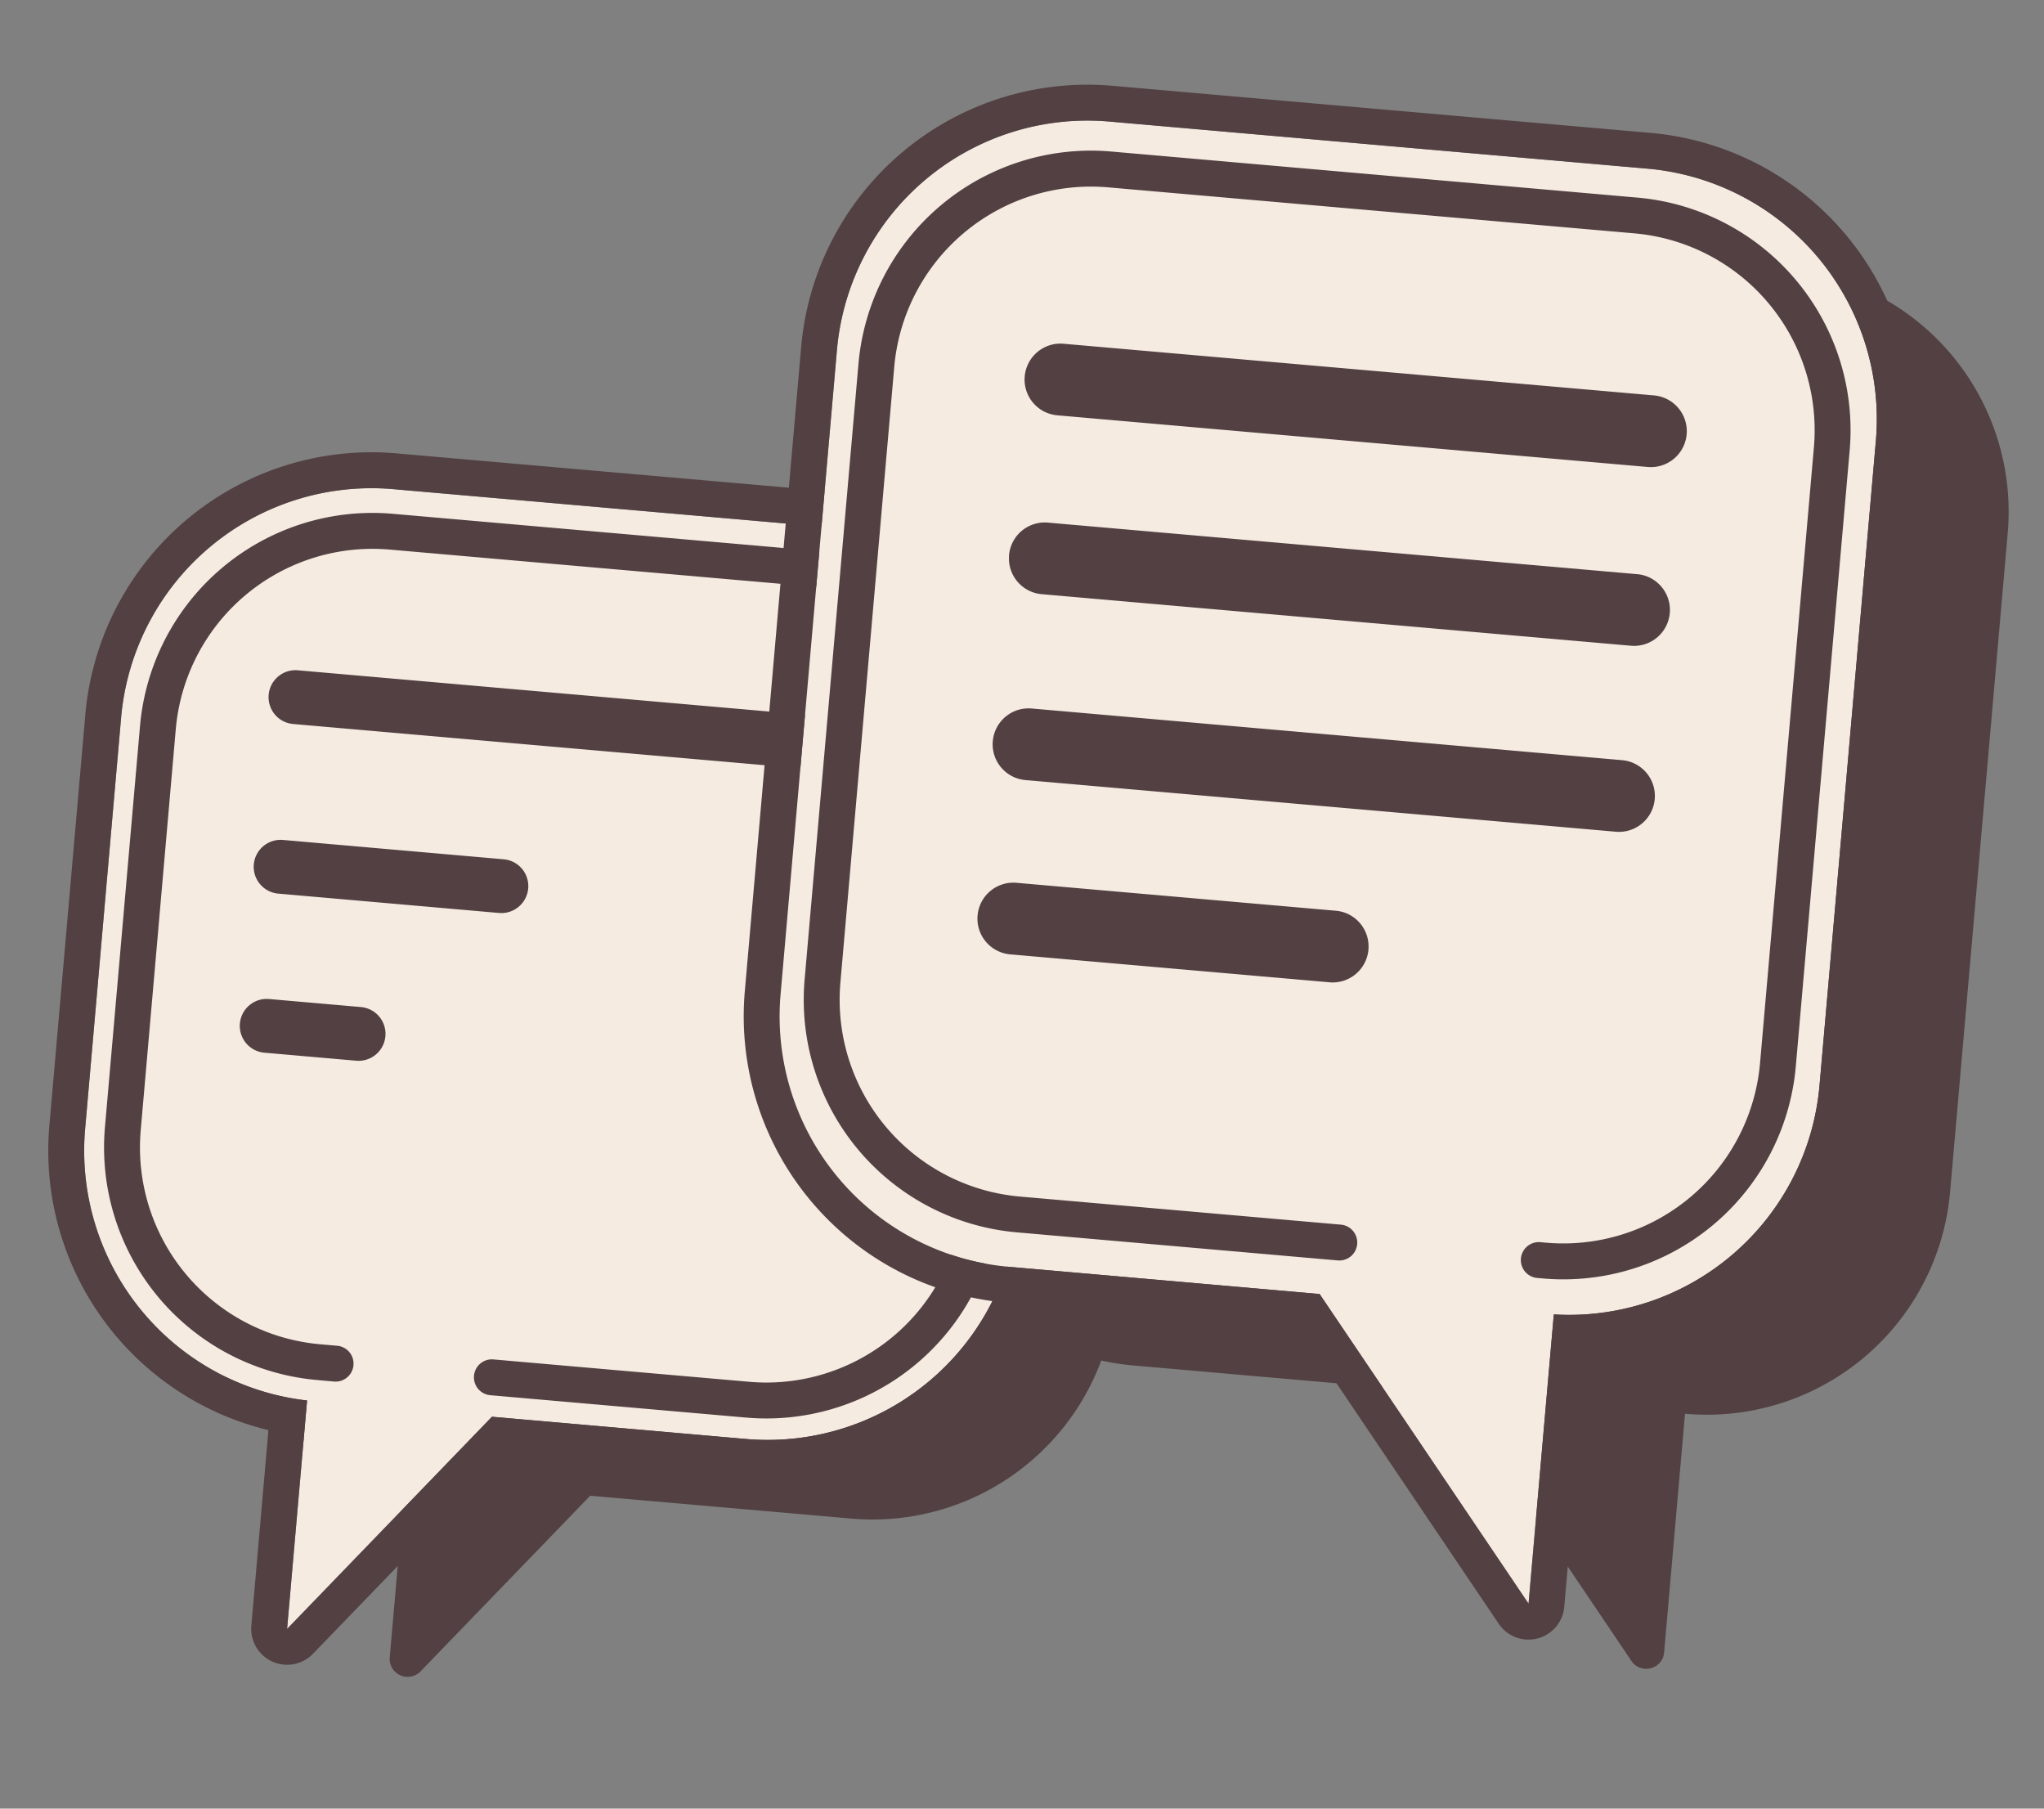
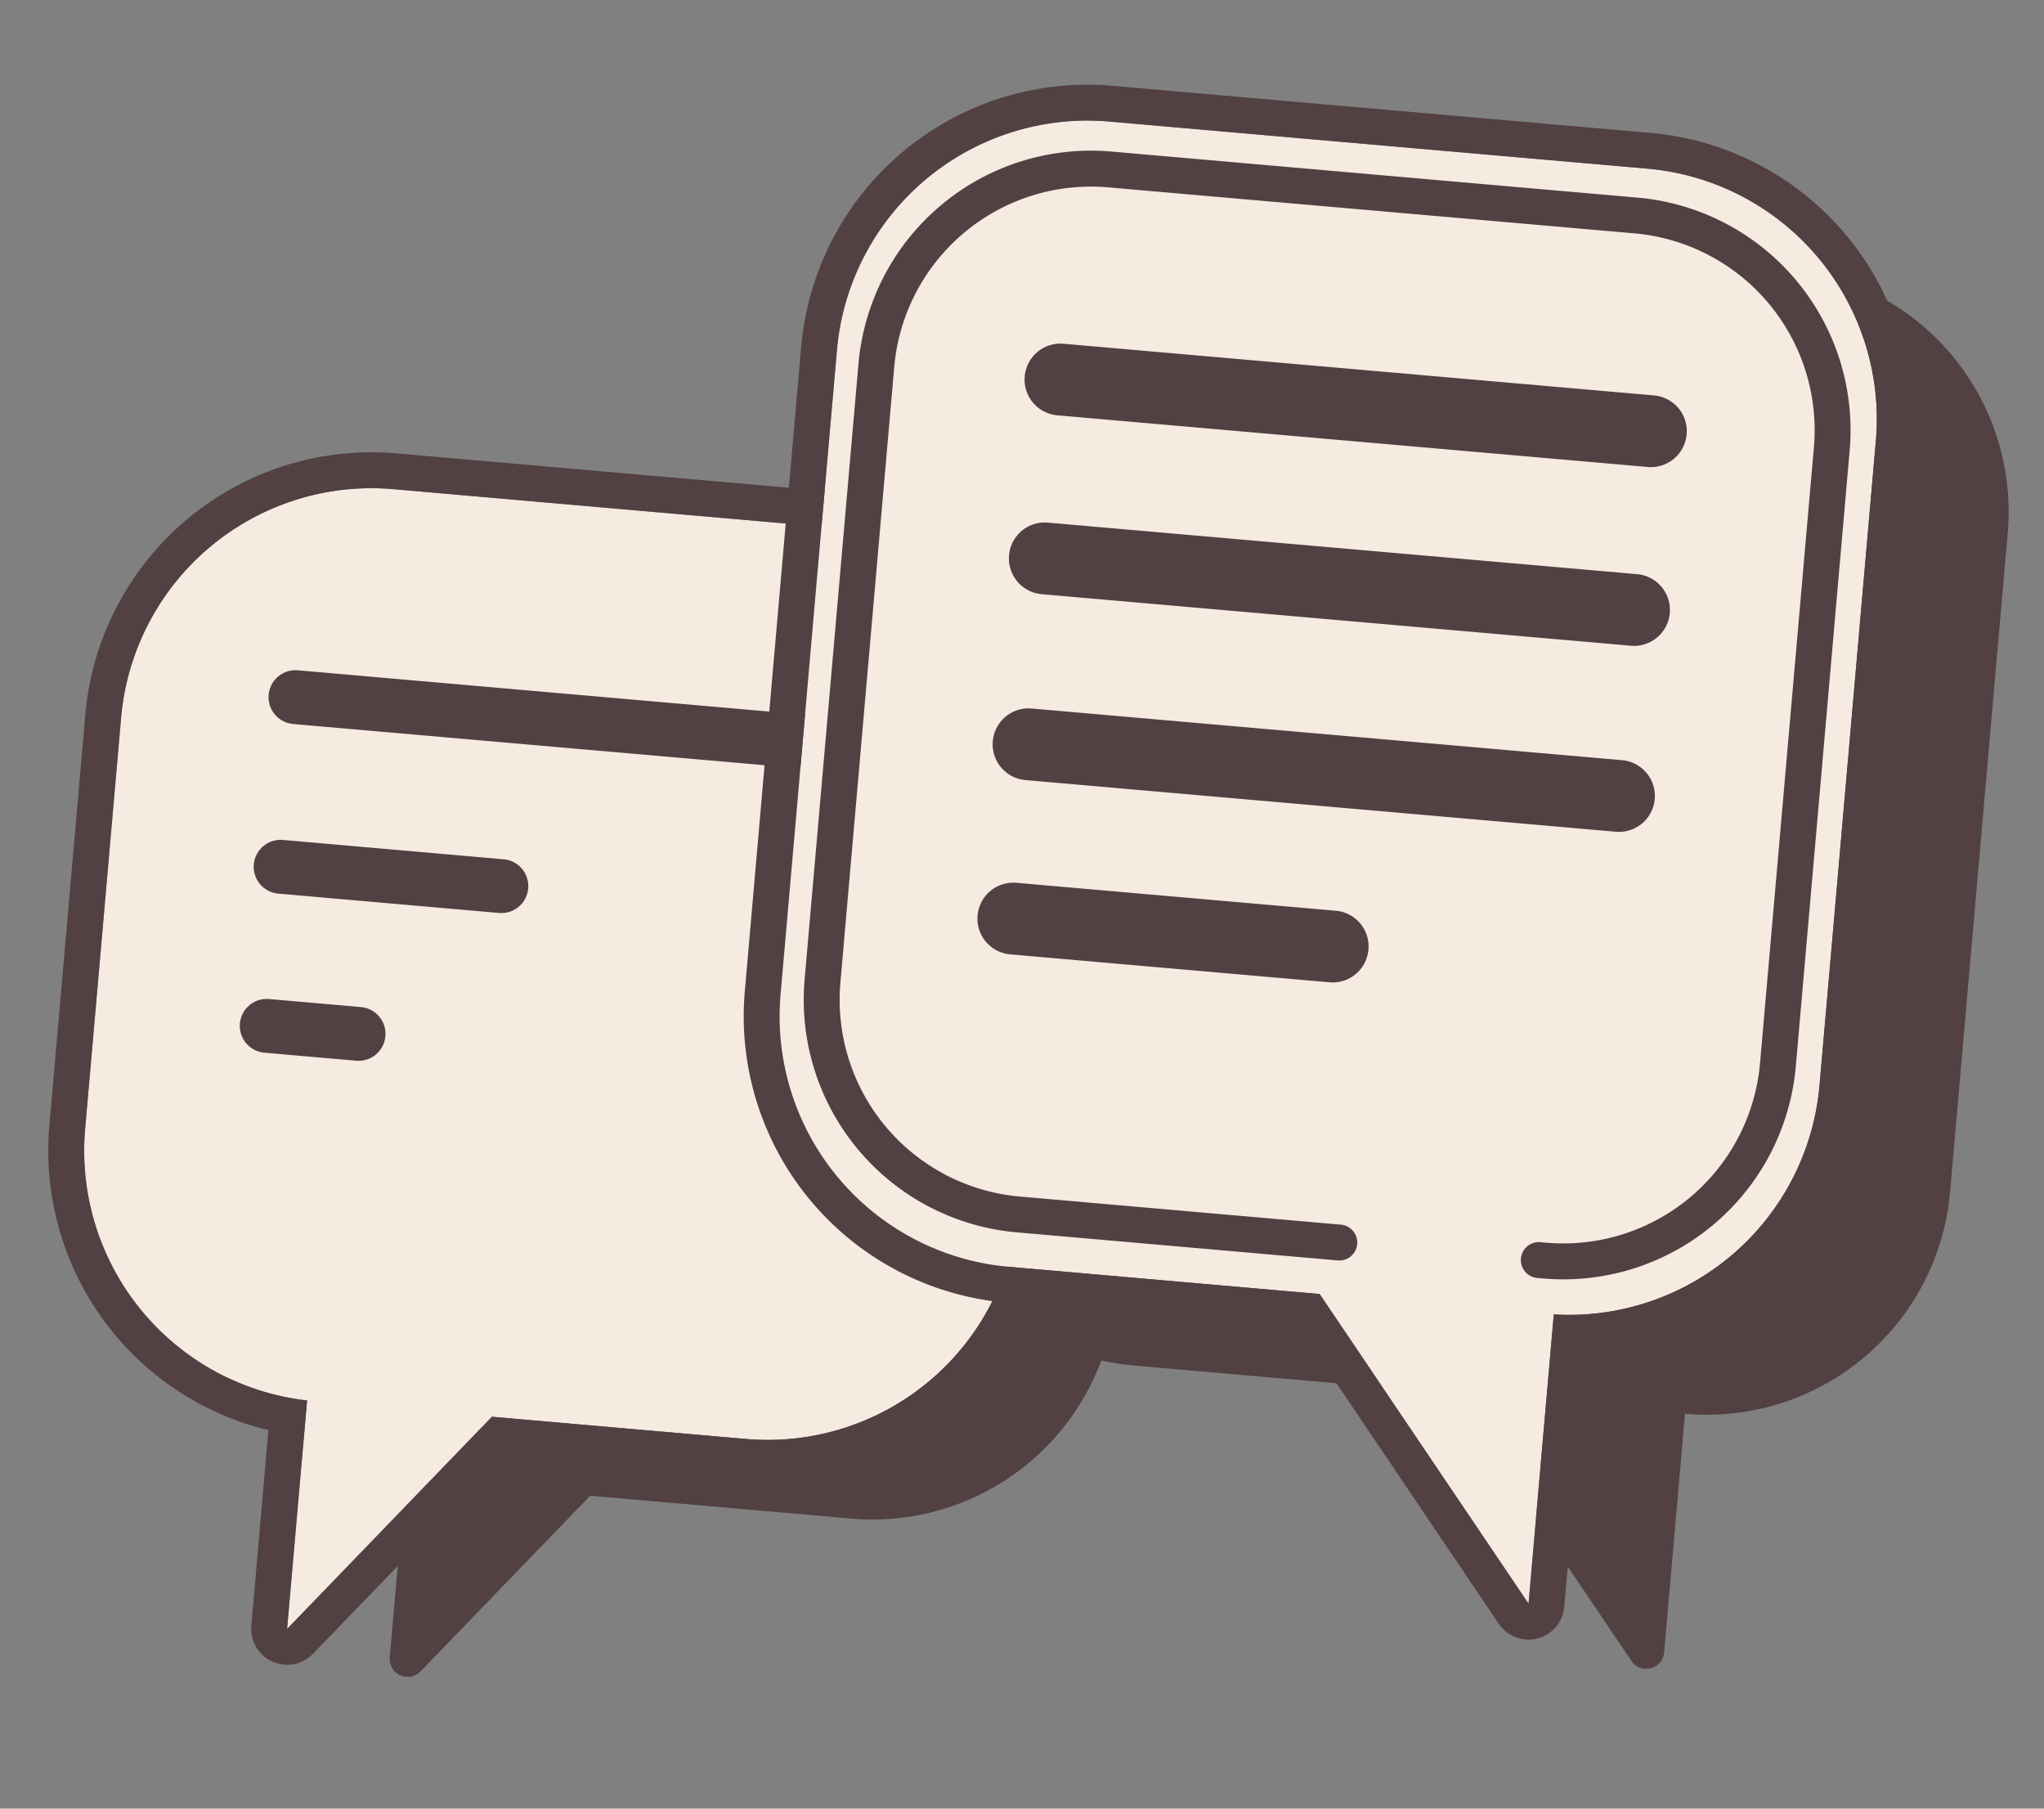
<svg xmlns="http://www.w3.org/2000/svg" fill="none" height="46" width="52">
  <rect width="100%" height="100%" fill="#808080" stroke="none" />
  <path d="m23.685 15.428a6.21 6.21 0 0 1 5.645 6.728l-.947 10.821a6.21 6.21 0 0 1 -6.728 5.646l-6.64-.581-4.317 4.468a.457.457 0 0 1 -.783-.357l.396-4.523-.017-.001a6.21 6.21 0 0 1 -5.645-6.729l.946-10.822a6.21 6.21 0 0 1 6.728-5.645z" fill="#524042" />
  <path d="m31.374 5.6a6.21 6.21 0 0 0 -6.728 5.645l-1.466 16.755a6.21 6.21 0 0 0 5.645 6.728l8.085.708 4.593 6.806c.24.357.796.213.833-.216l.531-6.07.017.002a6.21 6.21 0 0 0 6.727-5.645l1.466-16.755a6.21 6.21 0 0 0 -5.645-6.728z" fill="#524042" />
  <g clip-rule="evenodd" fill-rule="evenodd">
    <path d="m21.003 13.404a6.394 6.394 0 0 1 5.812 6.927l-.915 10.455a6.394 6.394 0 0 1 -6.927 5.813l-6.457-.565-5.212 5.395.508-5.809a6.394 6.394 0 0 1 -5.646-6.91l.915-10.456a6.394 6.394 0 0 1 6.927-5.812z" fill="#f5ebe1" />
    <path d="m12.516 36.033 6.457.565a6.394 6.394 0 0 0 6.927-5.812l.915-10.456a6.394 6.394 0 0 0 -5.812-6.927l-10.995-.962a6.394 6.394 0 0 0 -6.927 5.812l-.915 10.457a6.394 6.394 0 0 0 5.646 6.91l-.508 5.81zm-5.687.34a7.31 7.31 0 0 1 -5.573-7.744l.915-10.455a7.307 7.307 0 0 1 7.916-6.643l10.995.962a7.307 7.307 0 0 1 6.643 7.917l-.915 10.455a7.31 7.31 0 0 1 -7.916 6.643l-6.023-.527-4.91 5.082a.914.914 0 0 1 -1.567-.714z" fill="#524042" />
-     <path d="m3.562 18.466a5.937 5.937 0 0 1 6.433-5.398l10.911.955a5.937 5.937 0 0 1 5.398 6.432l-.893 10.202a5.937 5.937 0 0 1 -6.432 5.397l-6.52-.57a.457.457 0 0 1 .08-.91l6.52.57a5.024 5.024 0 0 0 5.442-4.567l.892-10.202a5.024 5.024 0 0 0 -4.566-5.442l-10.912-.955a5.024 5.024 0 0 0 -5.443 4.567l-.892 10.202a5.024 5.024 0 0 0 4.567 5.443l.445.039a.457.457 0 0 1 -.08.91l-.445-.04a5.937 5.937 0 0 1 -5.397-6.432z" fill="#524042" />
    <path d="m6.457 21.986a.685.685 0 0 1 .742-.623l5.616.492a.685.685 0 0 1 -.12 1.365l-5.615-.492a.685.685 0 0 1 -.623-.742m.378-4.316a.685.685 0 0 1 .742-.622l13.231 1.158a.685.685 0 0 1 -.119 1.364l-13.231-1.156a.685.685 0 0 1 -.623-.742m-.732 8.36a.685.685 0 0 1 .743-.623l2.336.204a.685.685 0 0 1 -.12 1.365l-2.336-.204a.685.685 0 0 1 -.623-.742" fill="#524042" />
    <path d="m28.219 3.091a6.394 6.394 0 0 0 -6.927 5.813l-1.434 16.389a6.394 6.394 0 0 0 5.812 6.927l7.901.691 5.315 7.875.643-7.356a6.394 6.394 0 0 0 6.76-5.824l1.434-16.39a6.394 6.394 0 0 0 -5.812-6.927z" fill="#f5ebe1" />
    <path d="m33.571 32.912-7.9-.692a6.394 6.394 0 0 1 -5.813-6.927l1.434-16.389a6.394 6.394 0 0 1 6.927-5.812l13.691 1.198a6.394 6.394 0 0 1 5.812 6.927l-1.432 16.389a6.394 6.394 0 0 1 -6.76 5.825l-.643 7.356zm6.795 1.431a7.31 7.31 0 0 0 6.833-6.658l1.434-16.389a7.307 7.307 0 0 0 -6.643-7.916l-13.692-1.198a7.307 7.307 0 0 0 -7.916 6.643l-1.434 16.389a7.31 7.31 0 0 0 6.643 7.916l7.467.654 5.07 7.514a.913.913 0 0 0 1.667-.432z" fill="#524042" />
    <path d="m21.84 9.252a5.937 5.937 0 0 1 6.432-5.398l13.386 1.172a5.937 5.937 0 0 1 5.398 6.432l-1.37 15.66a5.937 5.937 0 0 1 -6.433 5.398l-.16-.014a.457.457 0 0 1 .08-.91l.16.014a5.024 5.024 0 0 0 5.443-4.567l1.37-15.66a5.024 5.024 0 0 0 -4.567-5.444l-13.387-1.17a5.024 5.024 0 0 0 -5.442 4.565l-1.37 15.66a5.024 5.024 0 0 0 4.567 5.443l8.15.713a.457.457 0 1 1 -.08.91l-8.15-.713a5.937 5.937 0 0 1 -5.397-6.432z" fill="#524042" />
    <path d="m25.257 18.85a.913.913 0 0 1 .99-.83l15.02 1.314a.913.913 0 1 1 -.16 1.82l-15.02-1.314a.913.913 0 0 1 -.83-.99m.413-4.728a.913.913 0 0 1 .99-.83l15.02 1.314a.914.914 0 0 1 -.159 1.82l-15.02-1.314a.913.913 0 0 1 -.83-.99m.398-4.549a.913.913 0 0 1 .99-.83l15.02 1.314a.913.913 0 1 1 -.16 1.82l-15.02-1.314a.913.913 0 0 1 -.83-.99m-1.199 13.71a.913.913 0 0 1 .989-.83l8.154.713a.914.914 0 0 1 -.16 1.82l-8.153-.713a.913.913 0 0 1 -.83-.99" fill="#524042" />
  </g>
</svg>